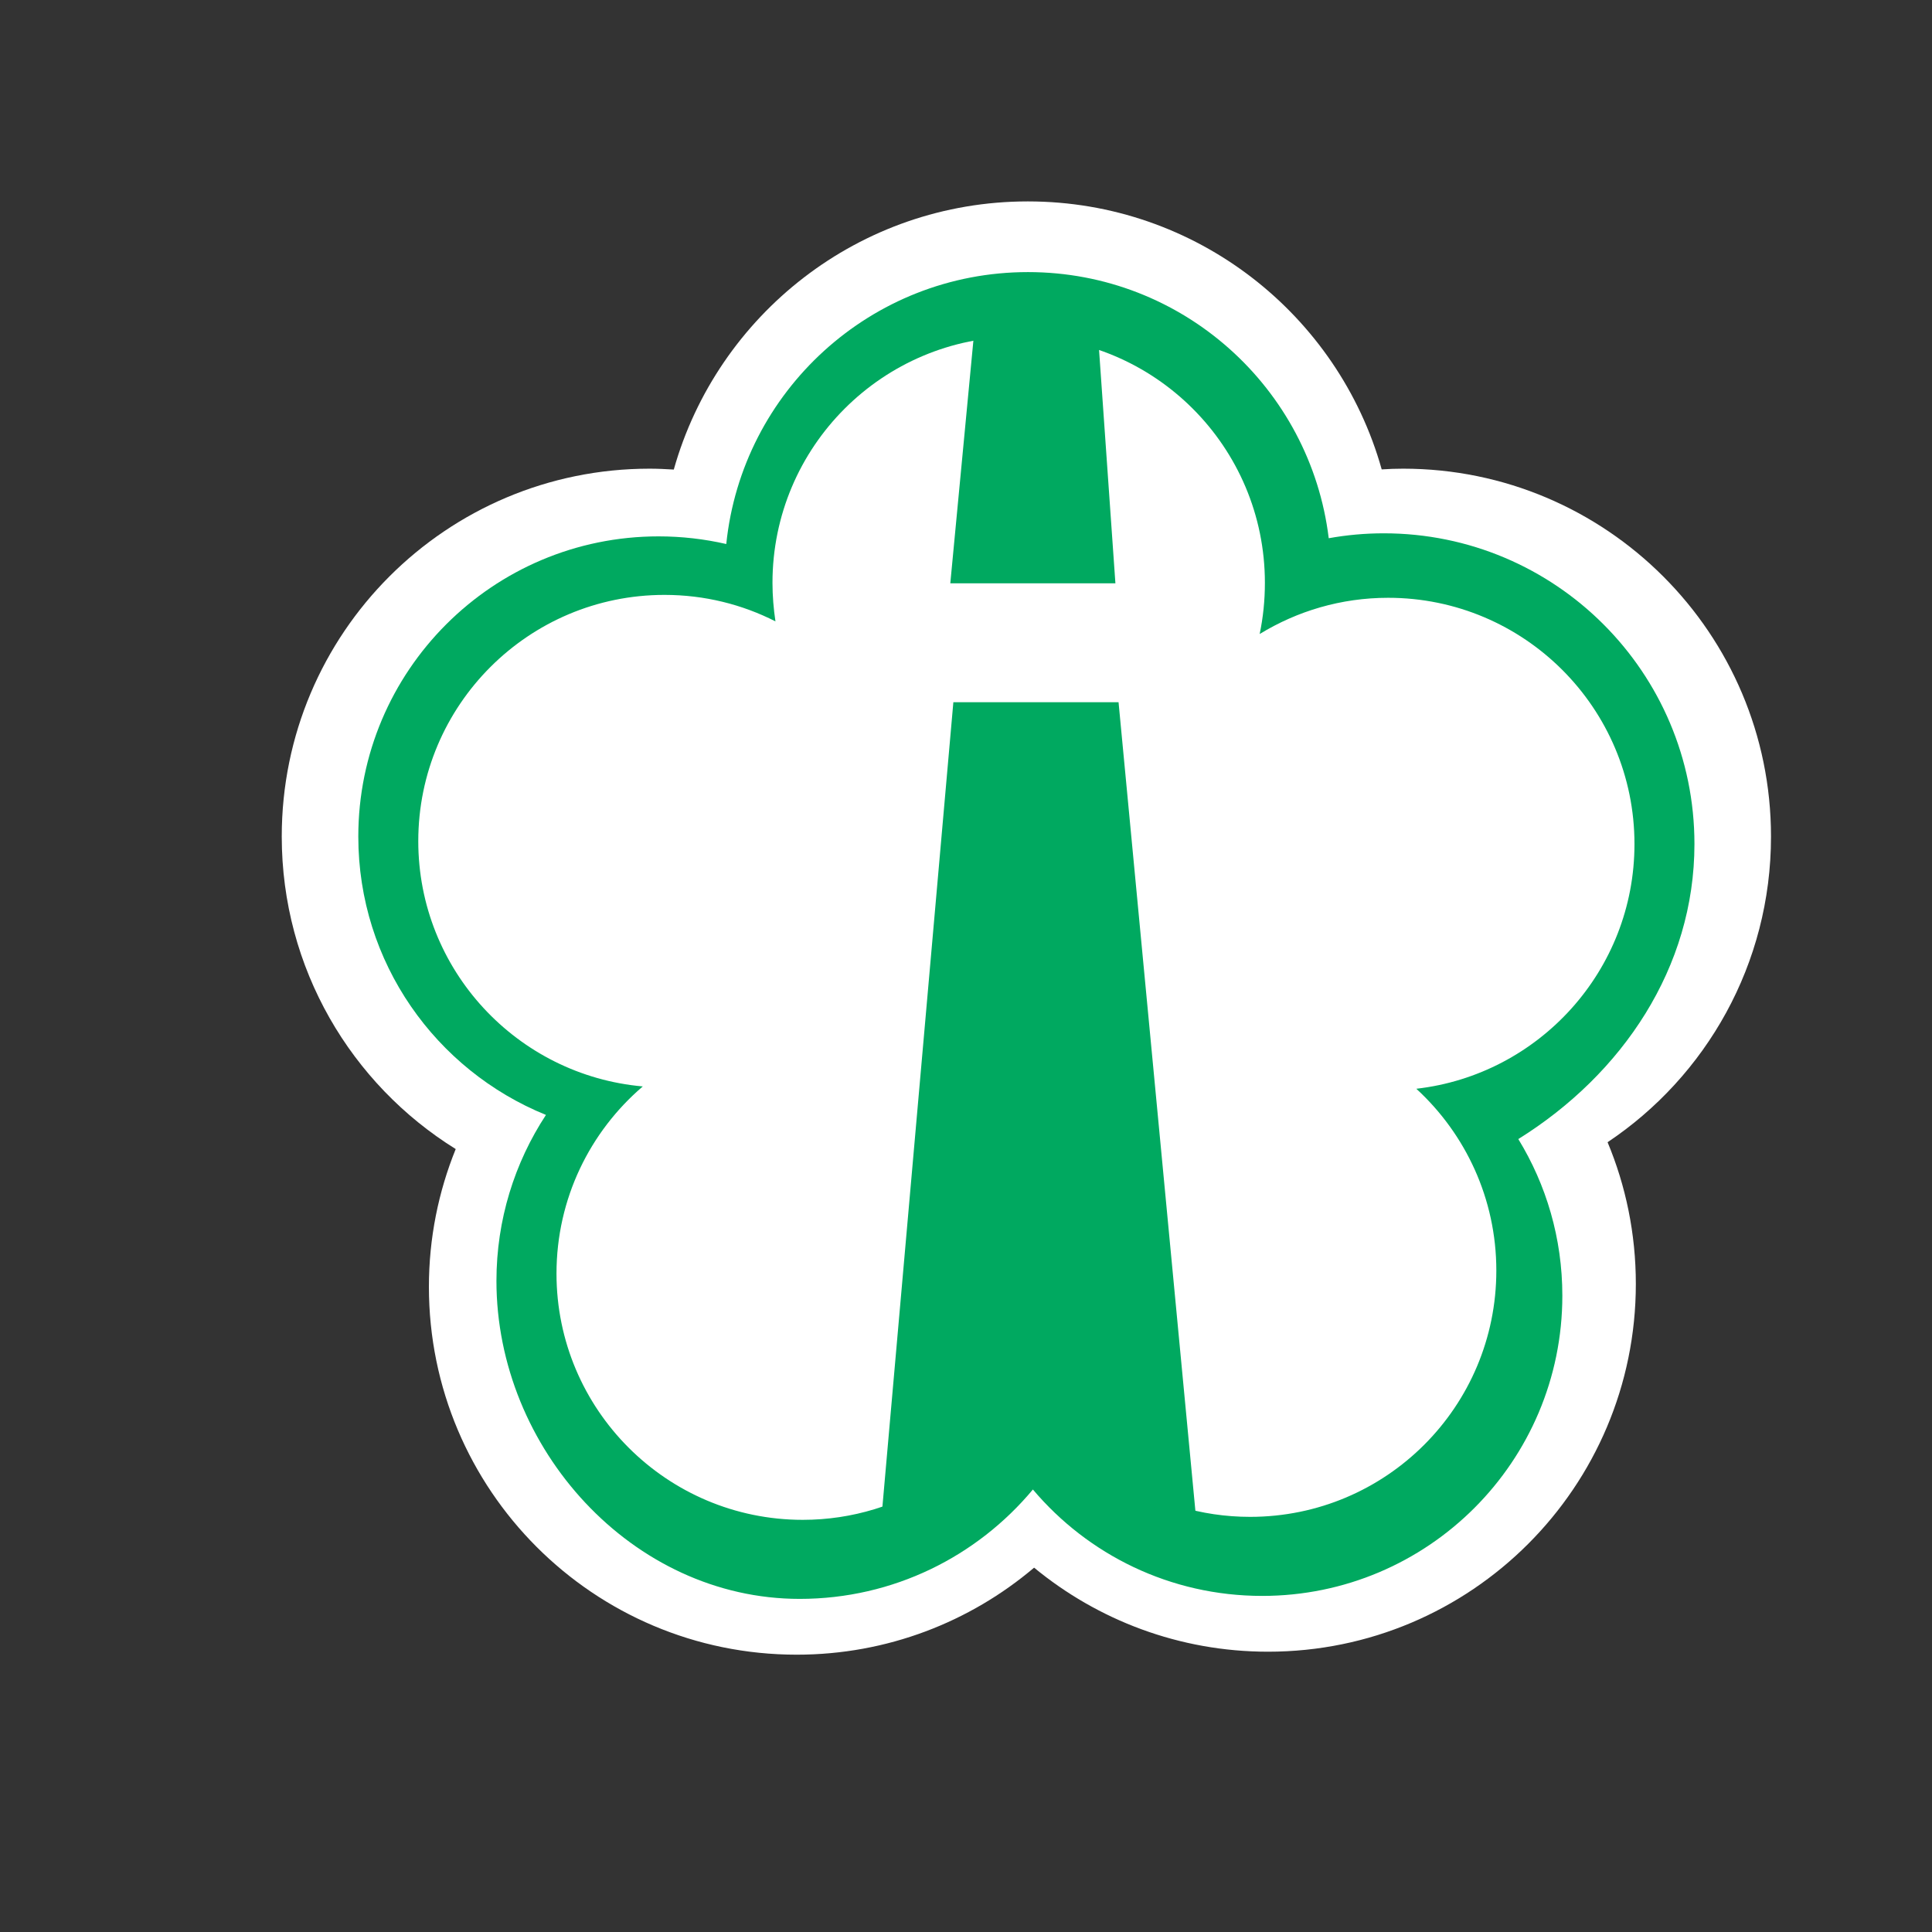
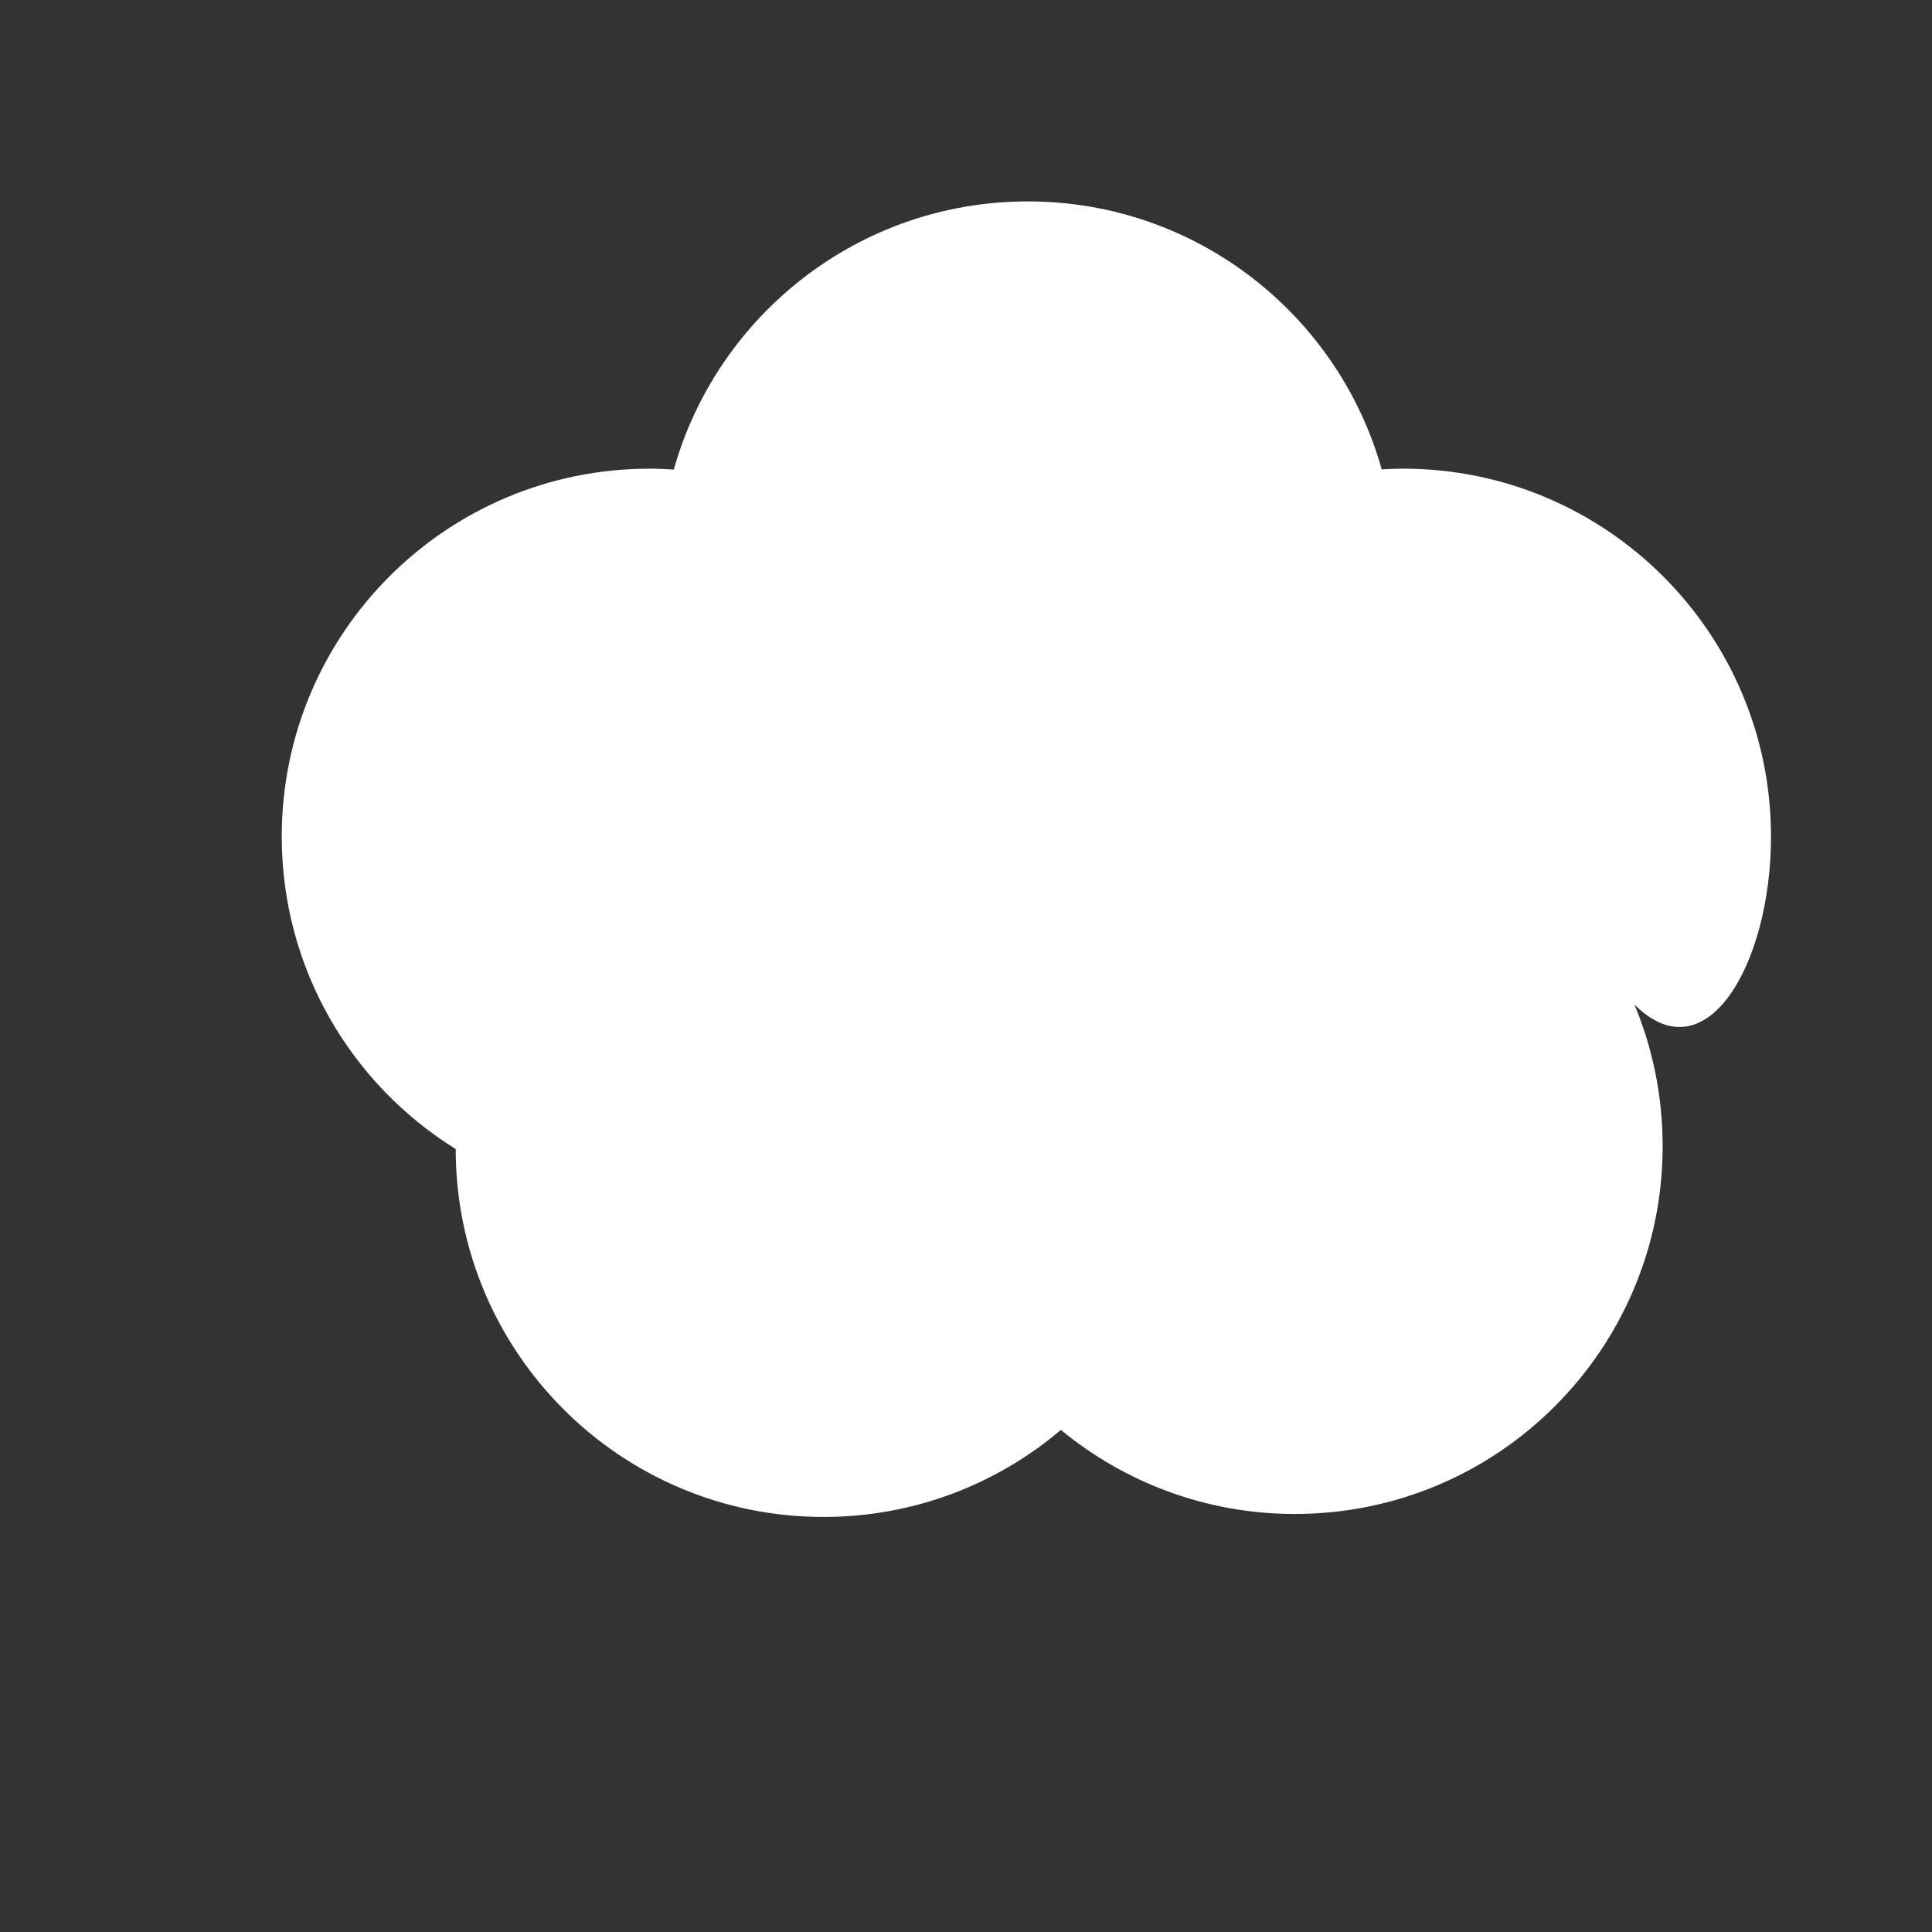
<svg xmlns="http://www.w3.org/2000/svg" version="1.1" id="圖層_1" x="0px" y="0px" viewBox="0 0 24 24" enable-background="new 0 0 24 24" xml:space="preserve">
  <rect x="0" y="0" width="24" height="24" fill="#333333" stroke="none" />
-   <path fill="#FFFFFF" d="M22,10.392c0-2.523-2.046-4.57-4.57-4.57c-0.088,0-0.177,0.003-0.266,0.009  c-0.539-1.921-2.303-3.329-4.396-3.329c-2.094,0-3.857,1.41-4.398,3.331c-0.099-0.006-0.2-0.011-0.301-0.011  c-2.524,0-4.569,2.045-4.569,4.569c0,1.639,0.863,3.077,2.161,3.883c-0.214,0.528-0.333,1.106-0.333,1.711  c0,2.523,2.045,4.57,4.569,4.57c1.124,0,2.153-0.407,2.949-1.081c0.789,0.65,1.801,1.044,2.906,1.044  c2.523,0,4.569-2.046,4.569-4.569c0-0.624-0.125-1.219-0.351-1.76C21.194,13.371,22,11.976,22,10.392z" />
-   <path fill="#00A960" d="M21.049,10.485c0-2.132-1.728-3.86-3.859-3.86c-0.234,0-0.461,0.021-0.684,0.061  c-0.227-1.863-1.813-3.306-3.736-3.306c-1.95,0-3.553,1.481-3.748,3.378C8.751,6.696,8.47,6.663,8.181,6.663  c-2.06,0-3.73,1.67-3.73,3.729c0,1.566,0.964,2.903,2.331,3.458c-0.389,0.593-0.615,1.302-0.615,2.062  c0,2.081,1.687,3.950,3.767,3.950c1.165,0,2.205-0.529,2.897-1.359c0.683,0.809,1.705,1.322,2.848,1.322  c2.06,0,3.729-1.671,3.729-3.73c0-0.713-0.2-1.378-0.547-1.945C20.155,13.344,21.049,12.019,21.049,10.485z" />
-   <path fill="#FFFFFF" d="M20.304,10.485c0-1.689-1.37-3.059-3.06-3.059c-0.585,0-1.13,0.165-1.596,0.45  c0.043-0.205,0.065-0.417,0.065-0.636c0-1.689-1.369-3.059-3.058-3.059c-1.69,0-3.059,1.37-3.059,3.06  c0,0.163,0.014,0.323,0.037,0.478C9.221,7.509,8.752,7.39,8.255,7.39c-1.689,0-3.059,1.369-3.059,3.059  c0,1.598,1.227,2.909,2.789,3.047c-0.656,0.561-1.072,1.394-1.072,2.325c0,1.688,1.37,3.059,3.059,3.059  c1.24,0,2.307-0.739,2.787-1.8c0.489,1.041,1.545,1.763,2.77,1.763c1.691,0,3.059-1.369,3.059-3.06c0-0.894-0.385-1.699-0.994-2.258  C19.116,13.351,20.304,12.058,20.304,10.485z" />
-   <polygon fill="#00A960" points="12.104,4.102 11.805,7.246 13.856,7.246 13.633,4.064 " />
-   <polygon fill="#00A960" points="11.843,8.723 13.895,8.723 14.863,18.909 12.85,18.192 10.948,18.872 " />
+   <path fill="#FFFFFF" d="M22,10.392c0-2.523-2.046-4.57-4.57-4.57c-0.088,0-0.177,0.003-0.266,0.009  c-0.539-1.921-2.303-3.329-4.396-3.329c-2.094,0-3.857,1.41-4.398,3.331c-0.099-0.006-0.2-0.011-0.301-0.011  c-2.524,0-4.569,2.045-4.569,4.569c0,1.639,0.863,3.077,2.161,3.883c0,2.523,2.045,4.57,4.569,4.57c1.124,0,2.153-0.407,2.949-1.081c0.789,0.65,1.801,1.044,2.906,1.044  c2.523,0,4.569-2.046,4.569-4.569c0-0.624-0.125-1.219-0.351-1.76C21.194,13.371,22,11.976,22,10.392z" />
</svg>